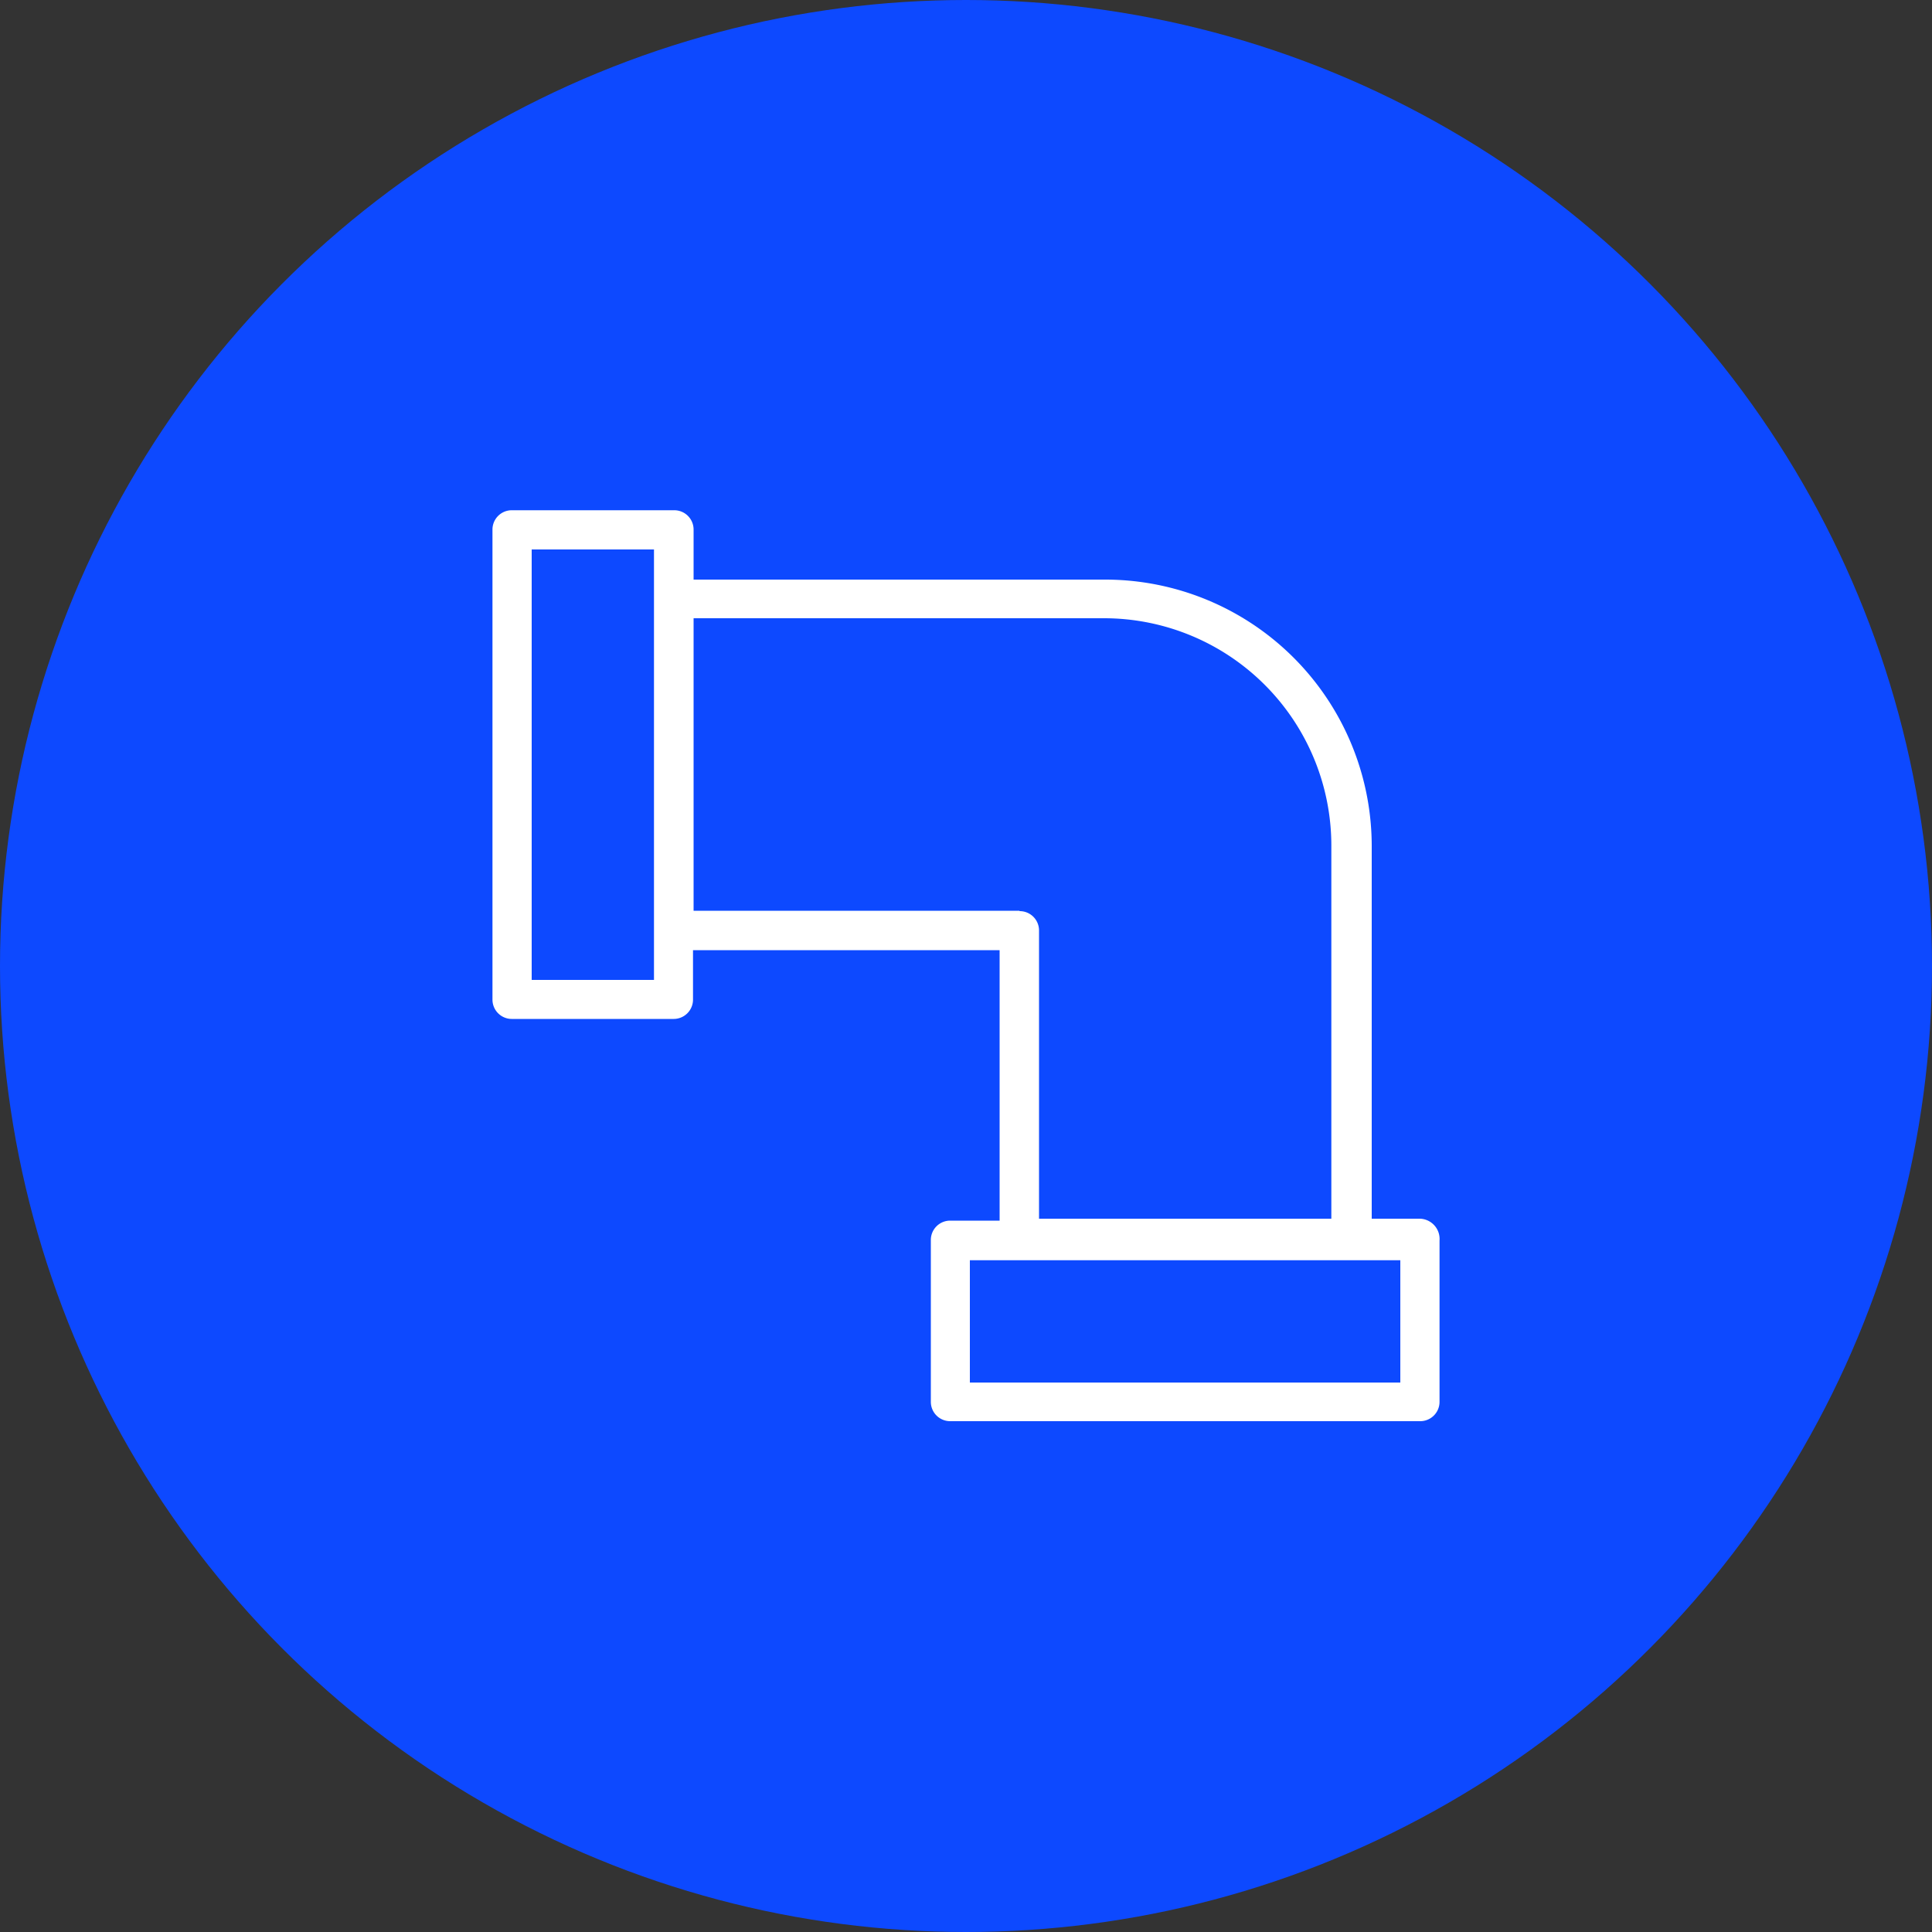
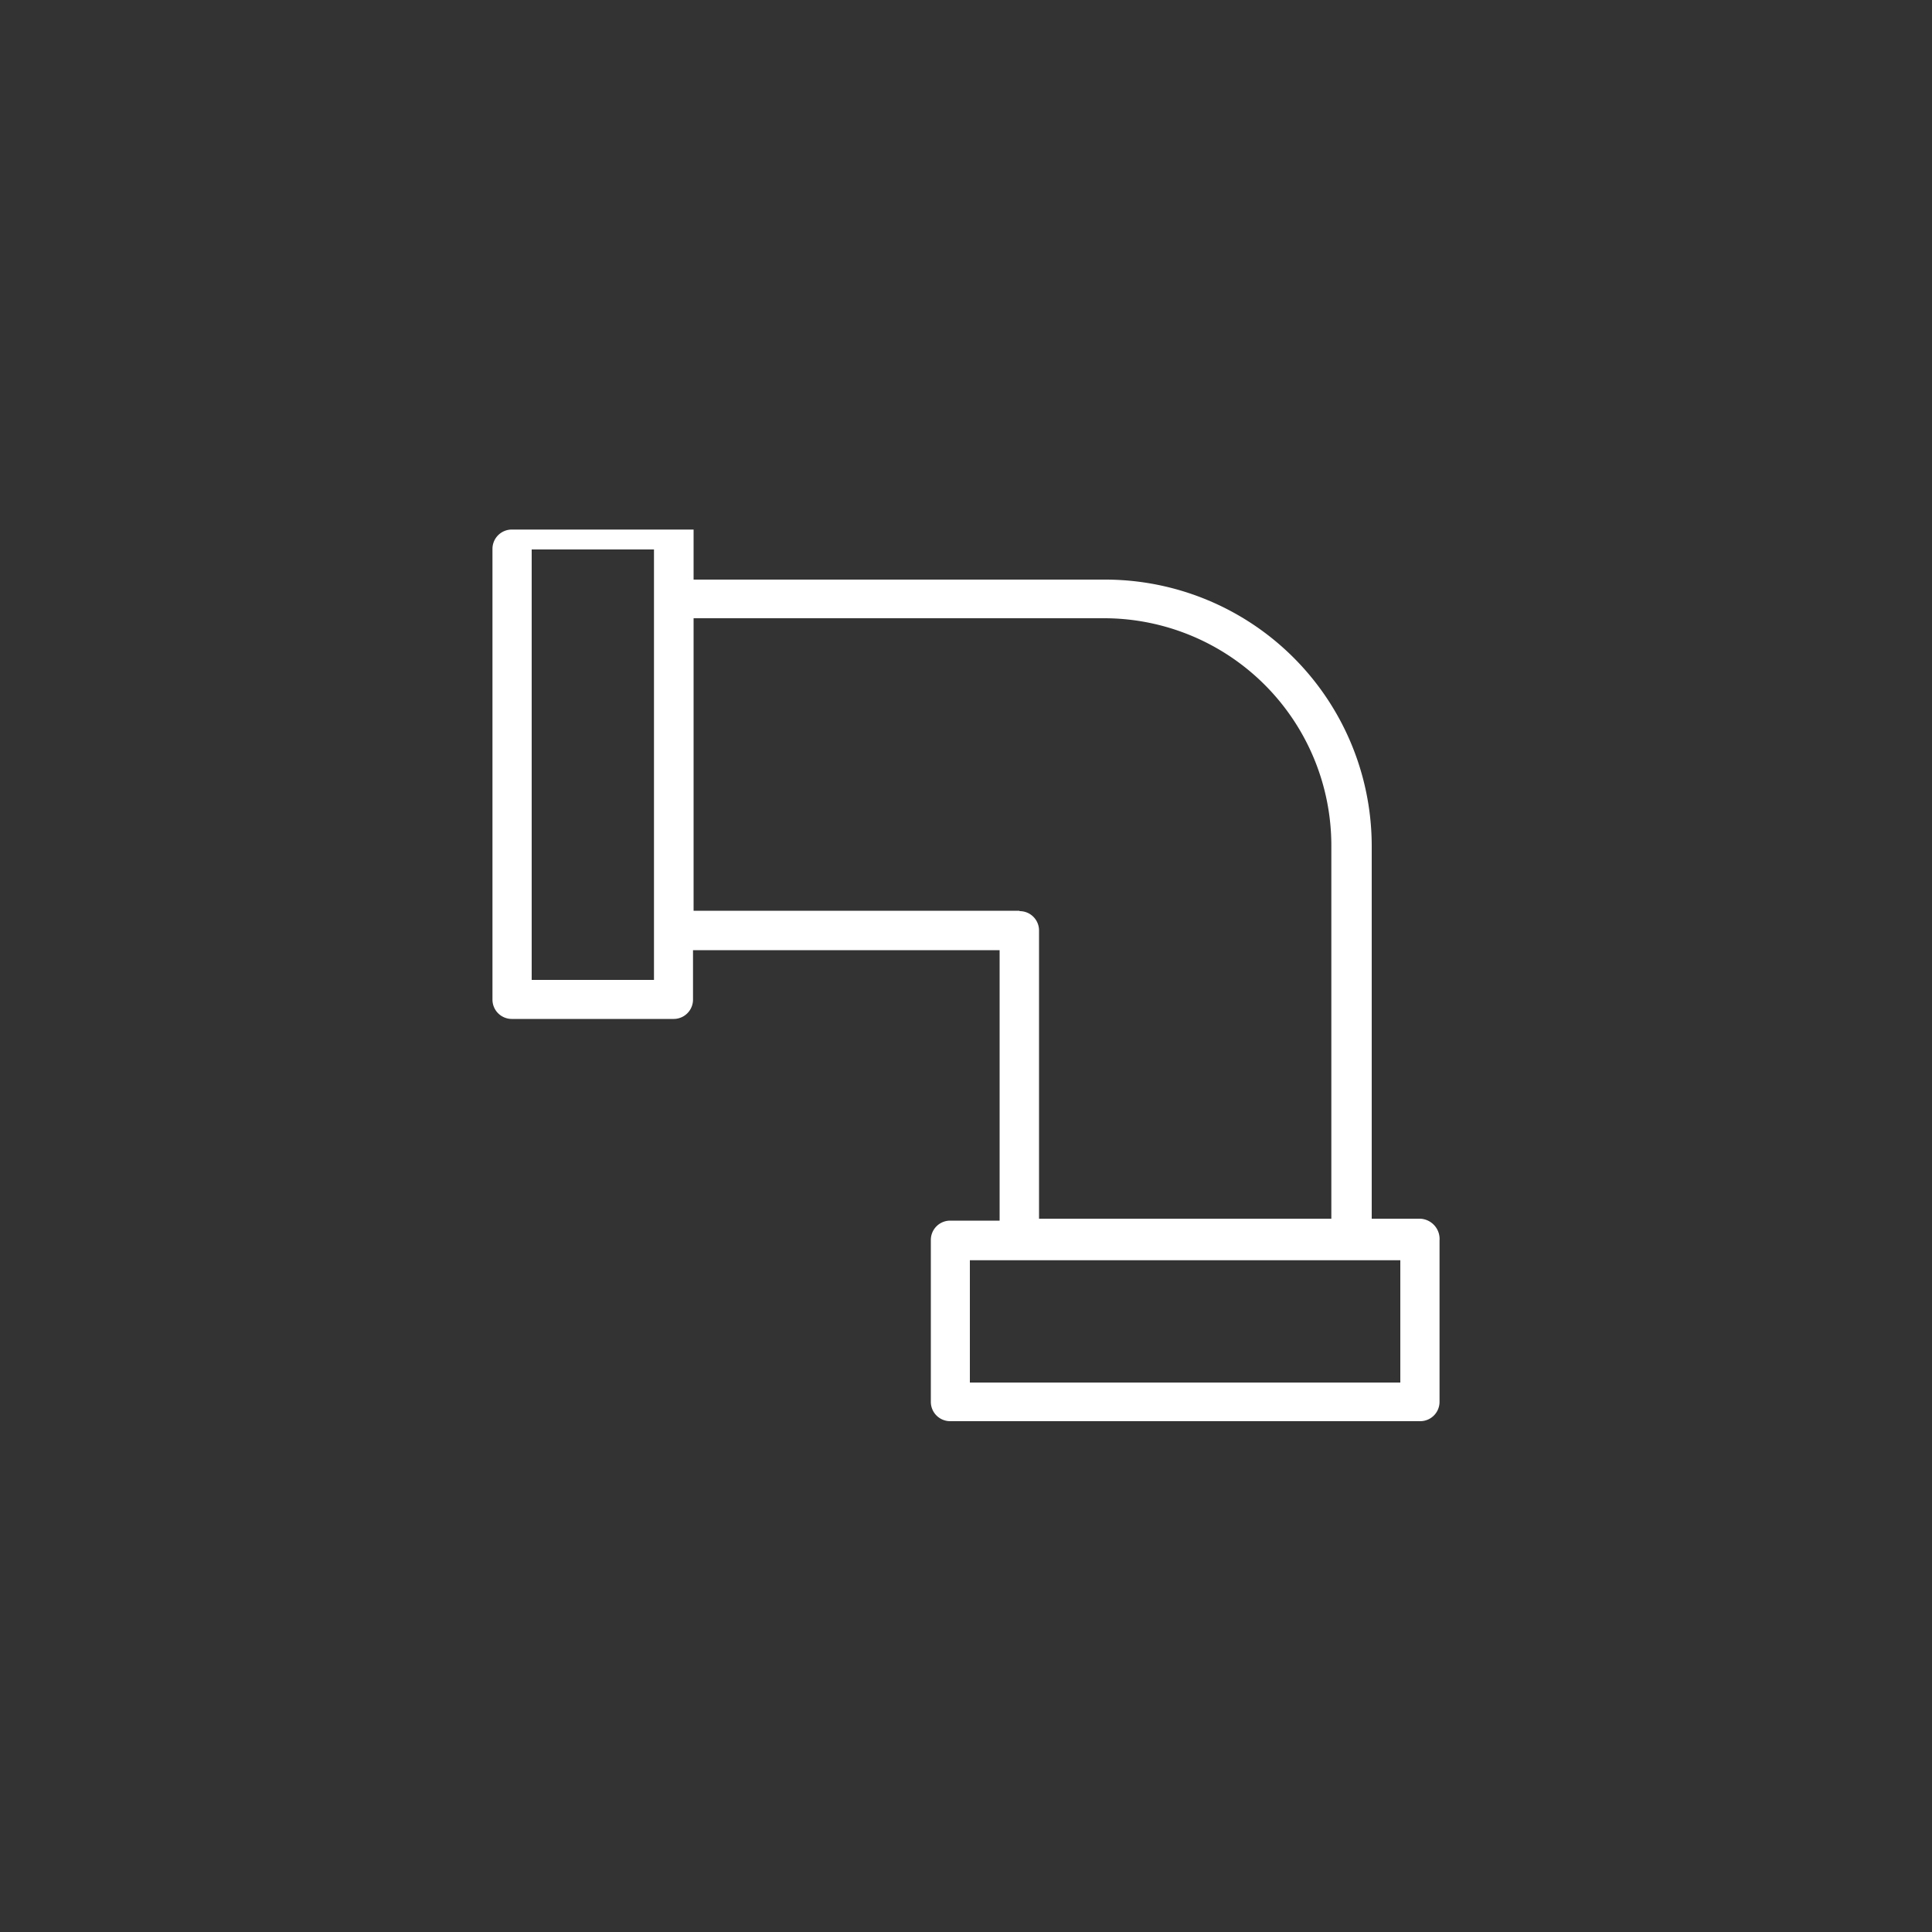
<svg xmlns="http://www.w3.org/2000/svg" id="图层_1" data-name="图层 1" viewBox="0 0 100 100">
  <rect x="0" y="0" width="100" height="100" fill="#333333" stroke="none" />
  <defs>
    <style>.cls-1{fill:#0d49ff;}.cls-2{fill:#fff;}</style>
  </defs>
  <title>图标</title>
-   <circle class="cls-1" cx="50" cy="50" r="50" />
-   <path class="cls-2" d="M73.51,63.08H71V43.77A13.8,13.8,0,0,0,57.15,30H35.9V27.41a1,1,0,0,0-1-1H26.49a1,1,0,0,0-1,1V51.74a1,1,0,0,0,1,1h8.38a1,1,0,0,0,1-1V49.18H51.74v14H49.18a1,1,0,0,0-1,1v8.38a1,1,0,0,0,1,1H73.51a1,1,0,0,0,1-1V64.21a1.05,1.05,0,0,0-1-1.13ZM33.85,50.72H27.52V28.44h6.33Zm18.91-3.58H35.9V32H57.15A11.77,11.77,0,0,1,68.91,43.77V63.08H53.78V48.16a1,1,0,0,0-1-1ZM72.48,71.56H50.2V65.23H72.48Z" />
+   <path class="cls-2" d="M73.51,63.08H71V43.77A13.8,13.8,0,0,0,57.15,30H35.9V27.41H26.49a1,1,0,0,0-1,1V51.74a1,1,0,0,0,1,1h8.38a1,1,0,0,0,1-1V49.18H51.74v14H49.18a1,1,0,0,0-1,1v8.38a1,1,0,0,0,1,1H73.51a1,1,0,0,0,1-1V64.21a1.05,1.05,0,0,0-1-1.13ZM33.85,50.72H27.52V28.44h6.33Zm18.91-3.58H35.9V32H57.15A11.77,11.77,0,0,1,68.91,43.77V63.08H53.78V48.16a1,1,0,0,0-1-1ZM72.48,71.56H50.2V65.23H72.48Z" />
</svg>